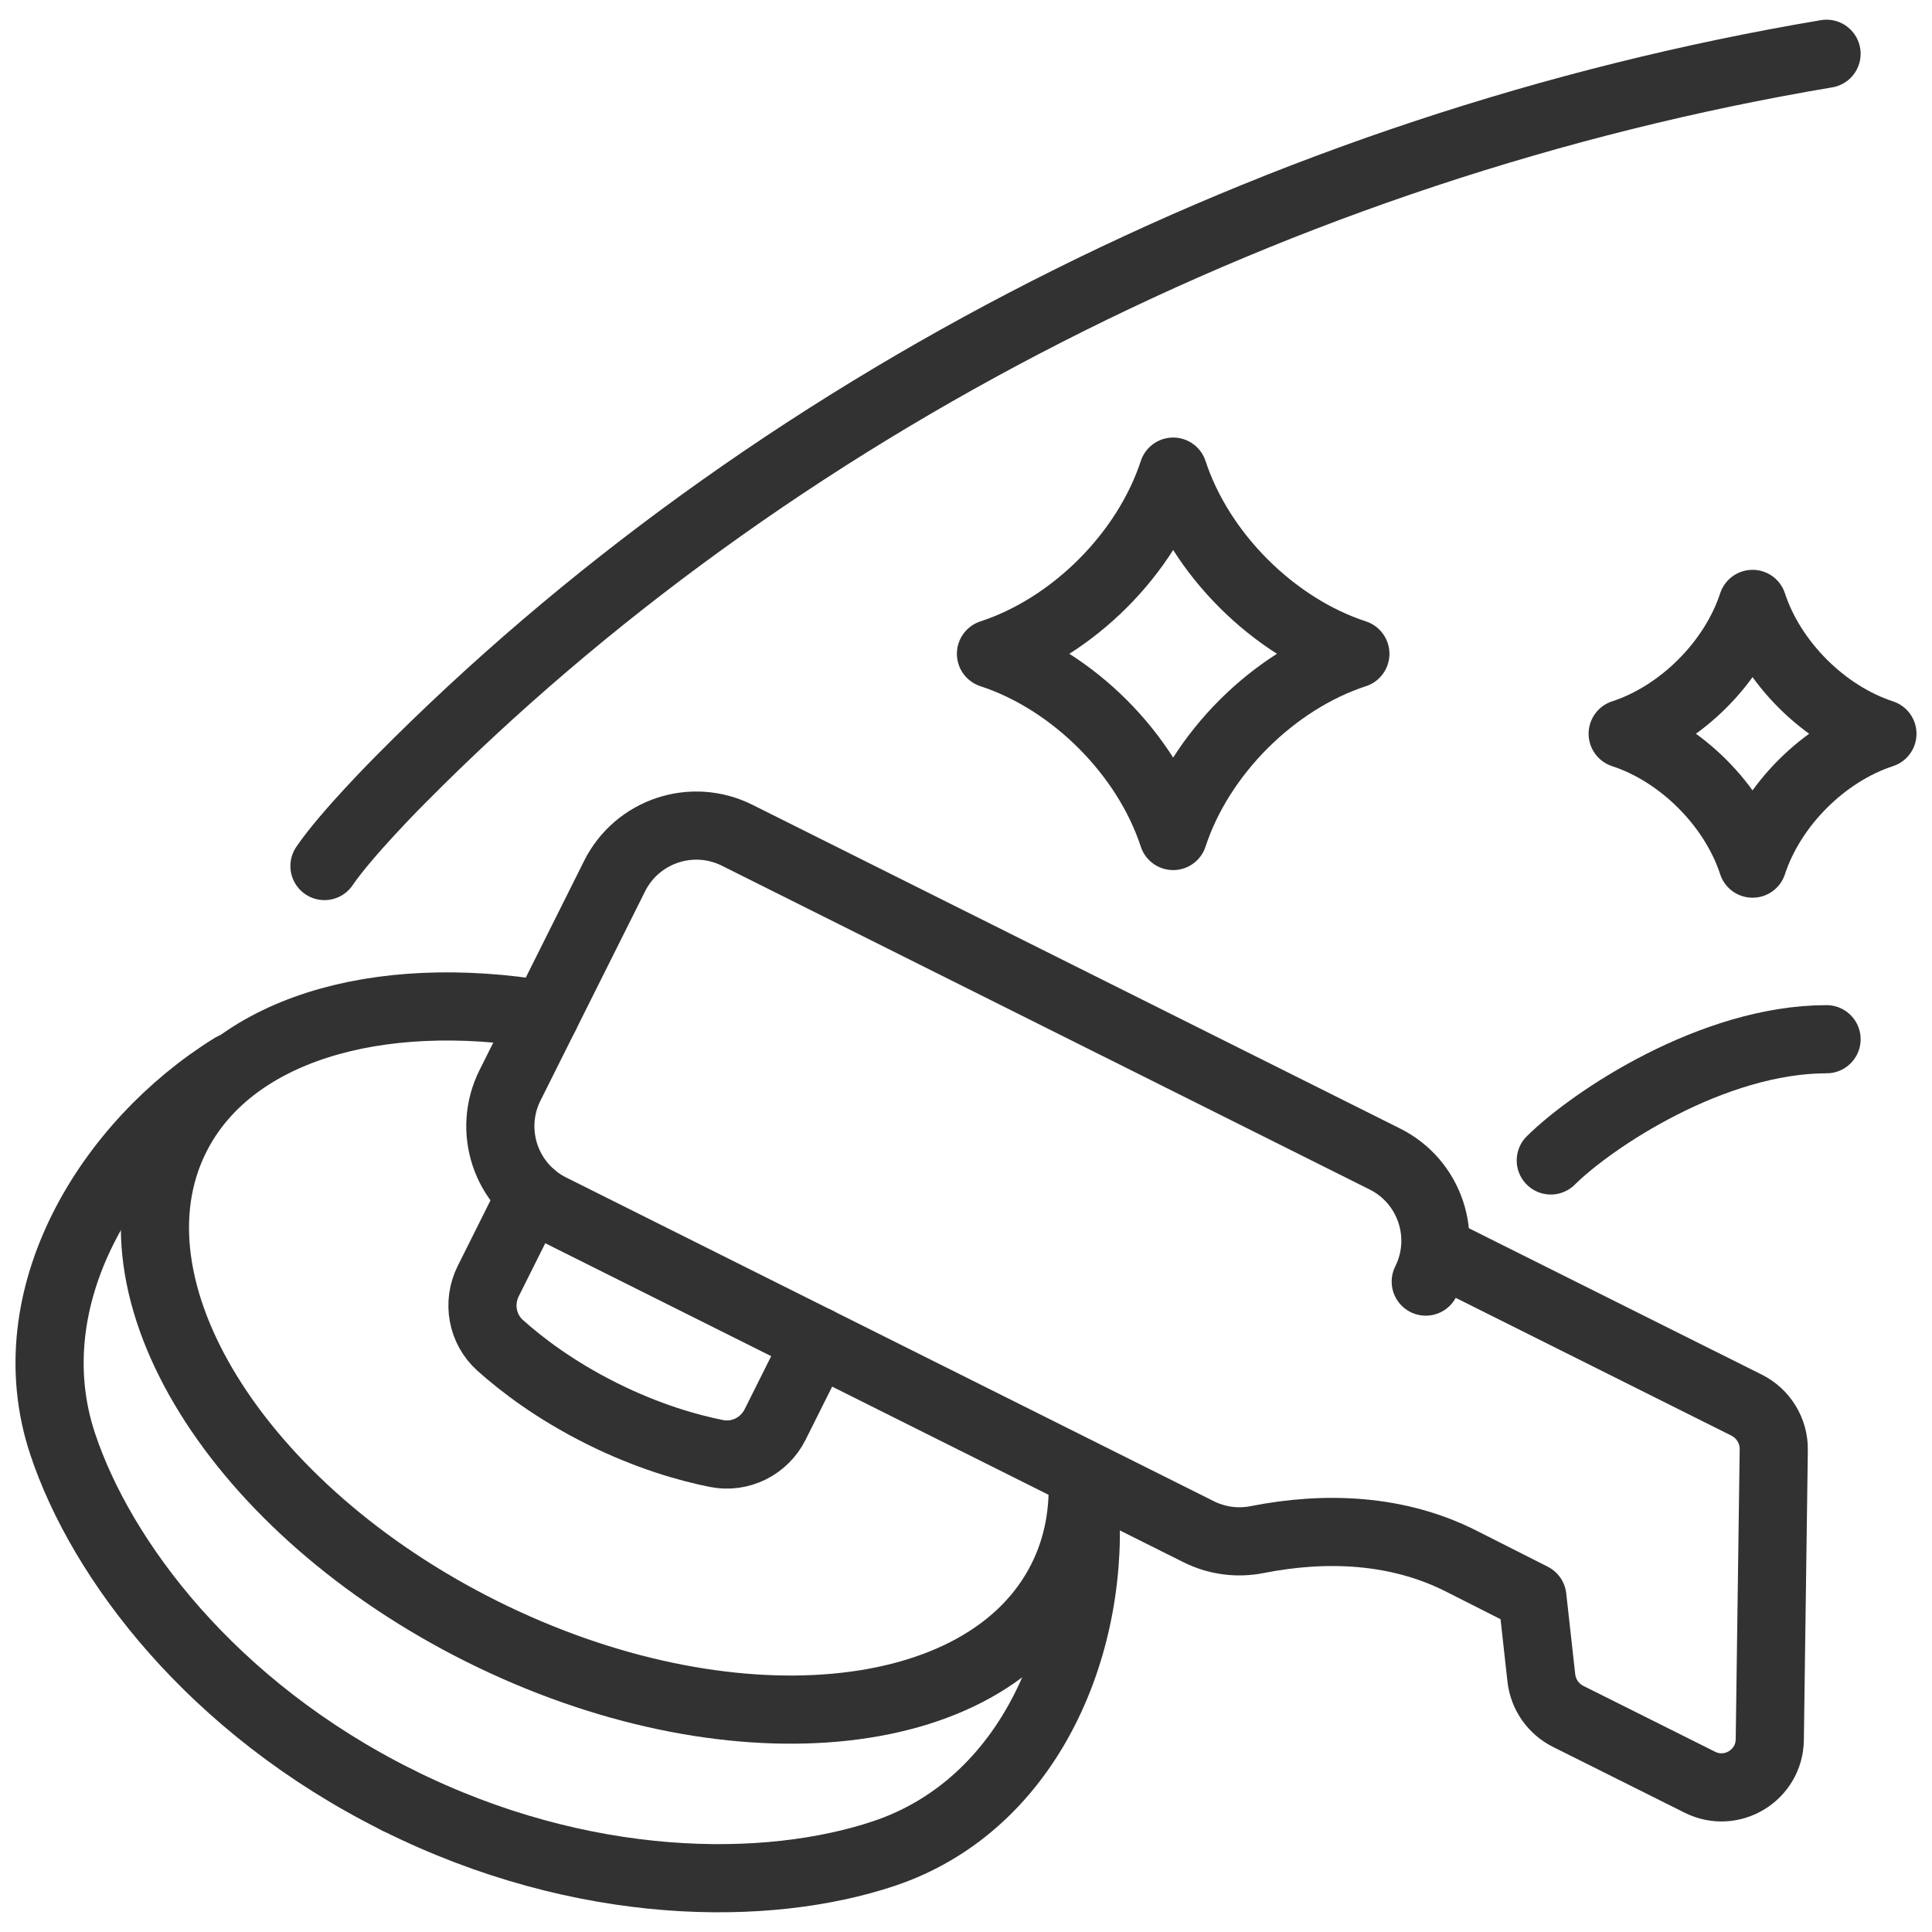
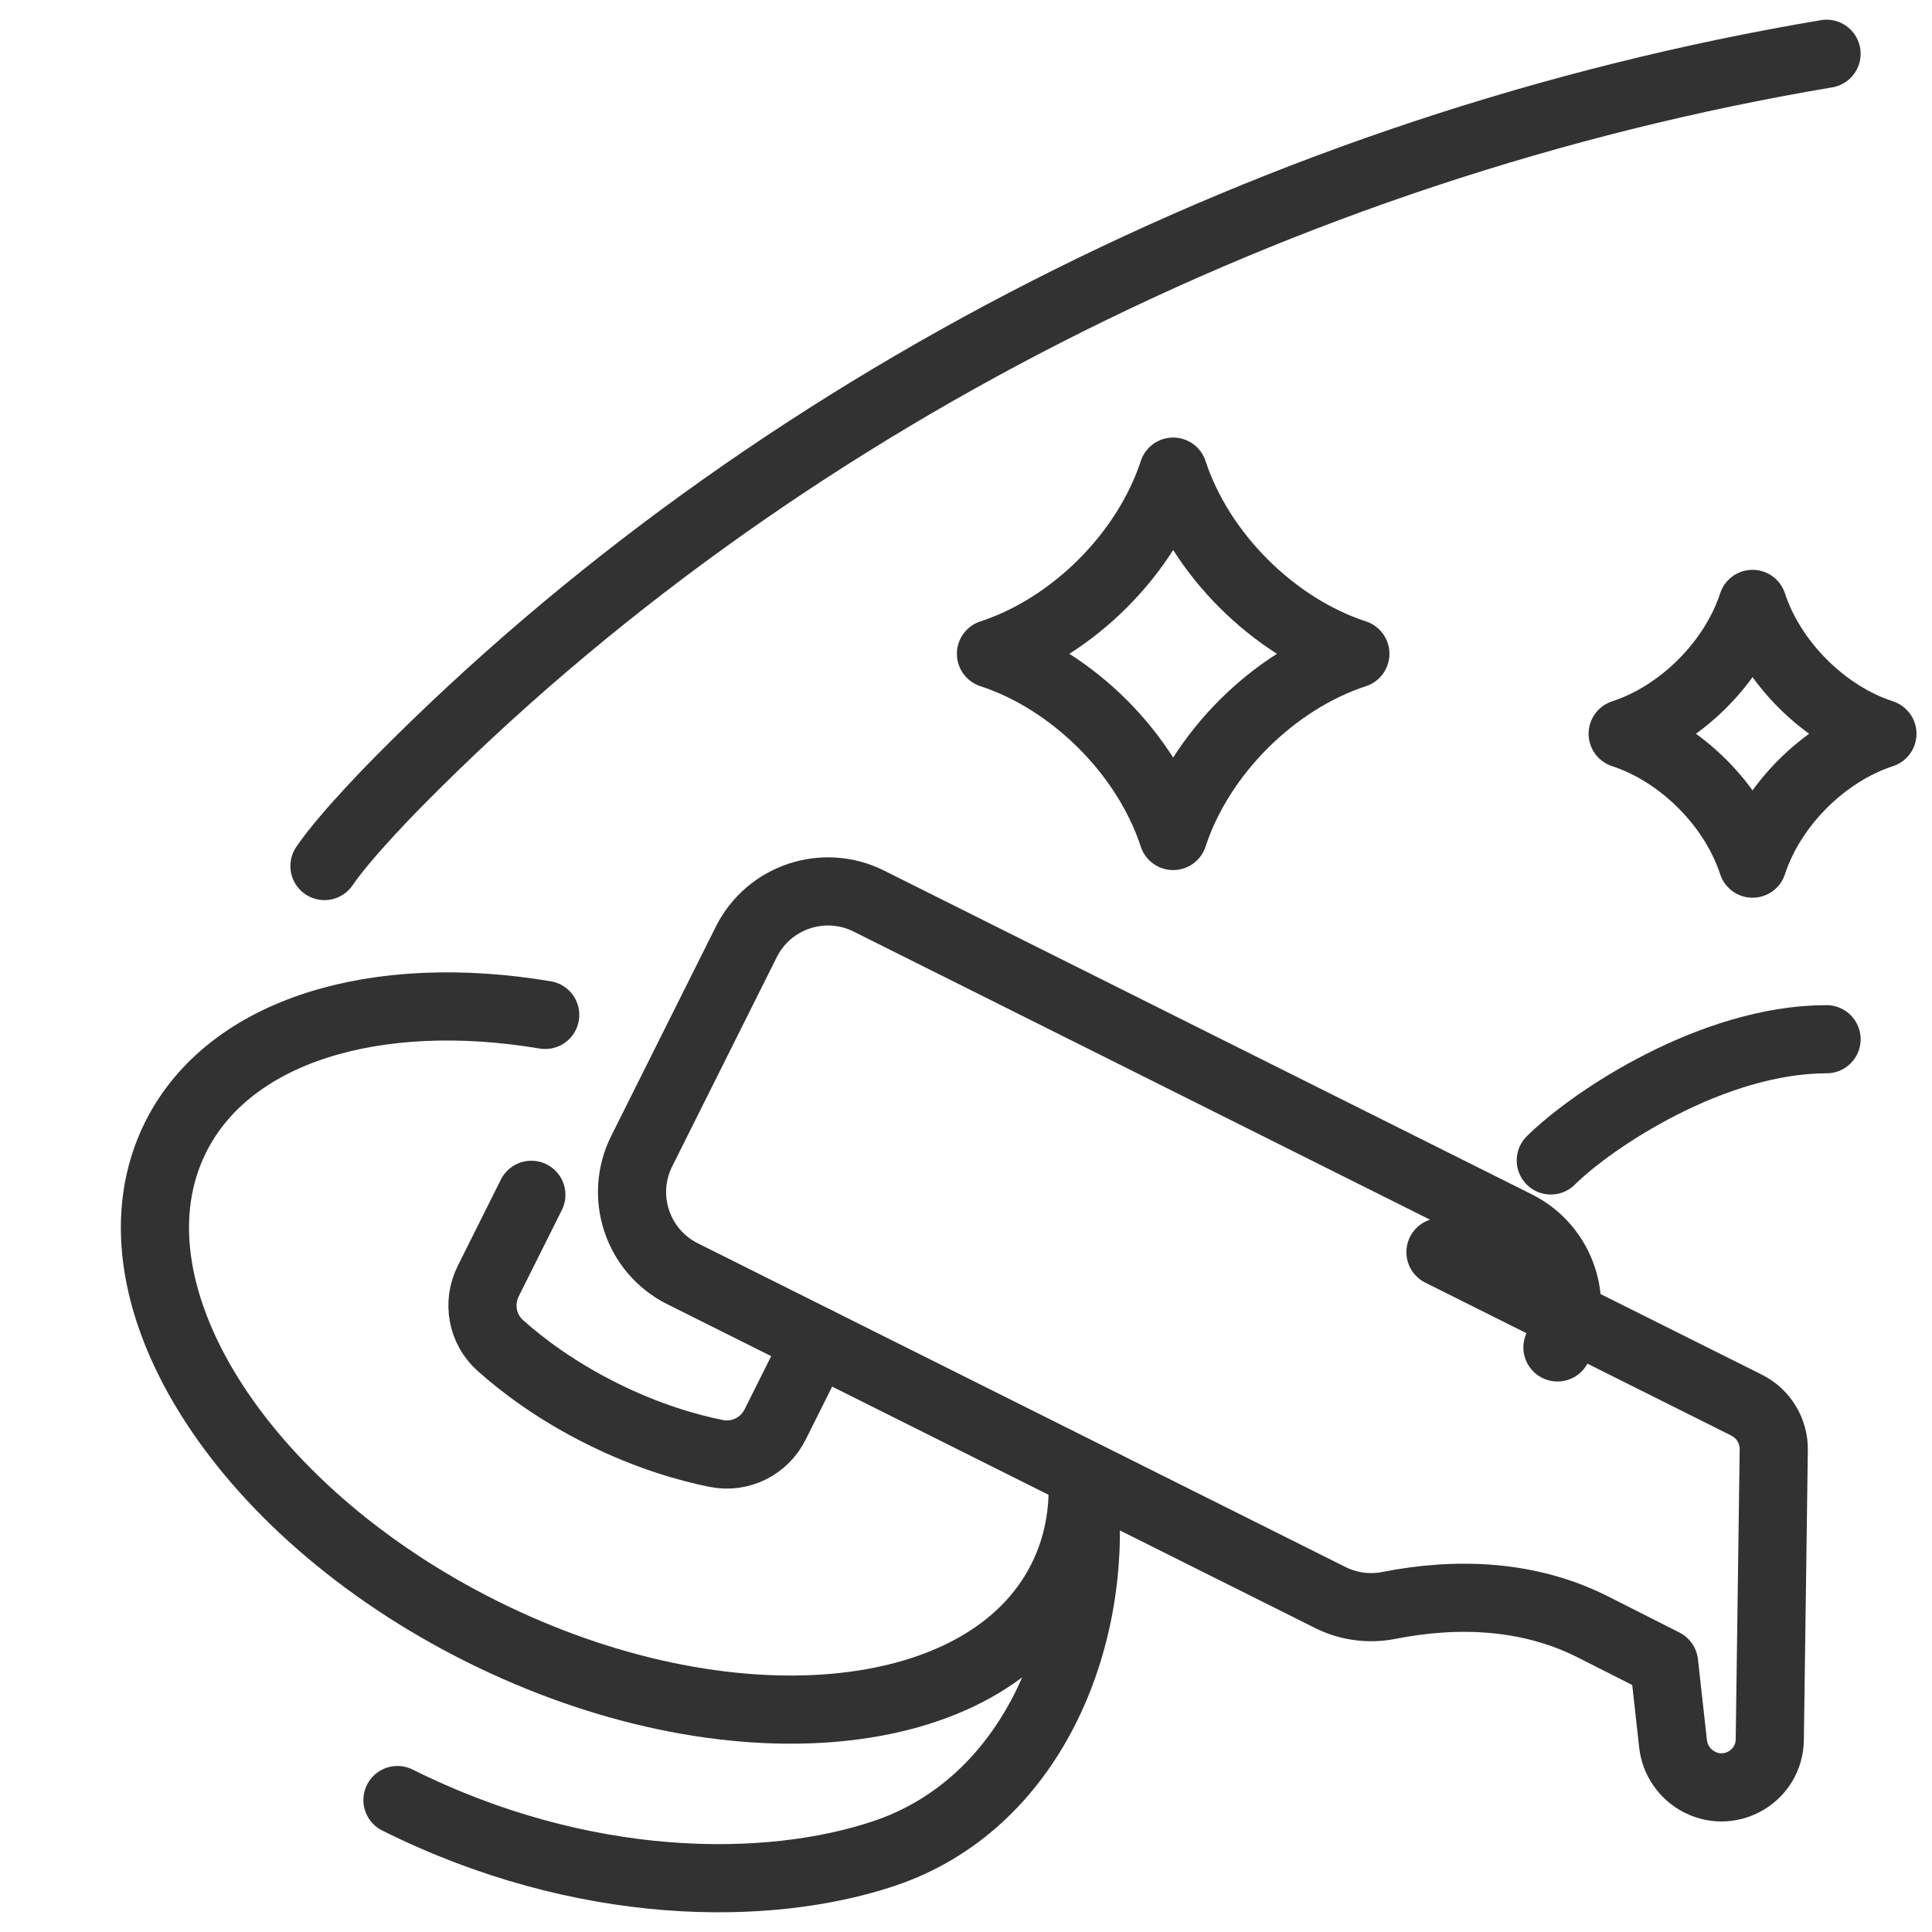
<svg xmlns="http://www.w3.org/2000/svg" id="Calque_1" data-name="Calque 1" viewBox="0 0 99.213 99.213">
  <g>
    <path d="M27.998,52.118c-8.656-1.451-16.209.75-18.974,6.269-3.883,7.754,3.156,19.122,15.723,25.391,12.567,6.269,25.903,5.065,29.786-2.688.832-1.662,1.163-3.489,1.045-5.397" style="fill: none; stroke: #323232; stroke-linecap: round; stroke-linejoin: round; stroke-width: 3.5px;" />
    <path d="M20.411,92.437c9.534,4.756,19.004,4.746,24.976,2.749,7.585-2.538,10.943-10.95,10.295-18.315" style="fill: none; stroke: #323232; stroke-linecap: round; stroke-linejoin: round; stroke-width: 3.5px;" />
-     <path d="M20.411,92.437c-9.535-4.756-15.211-12.322-17.194-18.288-2.518-7.578,2.415-15.445,8.707-19.348" style="fill: none; stroke: #323232; stroke-linecap: round; stroke-linejoin: round; stroke-width: 3.5px;" />
    <path d="M41.95,68.859l-2.144,4.29c-.558,1.117-1.786,1.736-3.011,1.492-1.449-.289-3.532-.875-5.91-2.063-2.377-1.188-4.097-2.502-5.198-3.488-.931-.833-1.173-2.187-.614-3.304l2.213-4.429" style="fill: none; stroke: #323232; stroke-linecap: round; stroke-linejoin: round; stroke-width: 3.5px;" />
-     <path d="M73.972,64.3l15.72,7.857c.866.433,1.408,1.323,1.395,2.291l-.204,14.889c-.025,1.829-1.953,3.003-3.589,2.185l-6.763-3.38c-.765-.383-1.285-1.127-1.379-1.978l-.461-4.148-3.691-1.868c-3.233-1.623-6.897-1.785-10.447-1.085-.983.194-2.036.075-3.002-.407l-33.262-16.625c-2.318-1.158-3.258-3.977-2.099-6.295l5.37-10.744c1.158-2.318,3.977-3.258,6.295-2.099l33.262,16.625c2.318,1.159,3.258,3.977,2.099,6.295" style="fill: none; stroke: #323232; stroke-linecap: round; stroke-linejoin: round; stroke-width: 3.5px;" />
+     <path d="M73.972,64.3l15.72,7.857c.866.433,1.408,1.323,1.395,2.291l-.204,14.889c-.025,1.829-1.953,3.003-3.589,2.185c-.765-.383-1.285-1.127-1.379-1.978l-.461-4.148-3.691-1.868c-3.233-1.623-6.897-1.785-10.447-1.085-.983.194-2.036.075-3.002-.407l-33.262-16.625c-2.318-1.158-3.258-3.977-2.099-6.295l5.37-10.744c1.158-2.318,3.977-3.258,6.295-2.099l33.262,16.625c2.318,1.159,3.258,3.977,2.099,6.295" style="fill: none; stroke: #323232; stroke-linecap: round; stroke-linejoin: round; stroke-width: 3.5px;" />
    <path d="M79.637,59.592c2.159-2.135,8.33-6.225,14.161-6.225" style="fill: none; stroke: #323232; stroke-linecap: round; stroke-linejoin: round; stroke-width: 3.5px;" />
    <path d="M93.798,2.761c-28.089,4.728-54.303,18.169-73.207,37.247,0,0-2.793,2.792-3.929,4.465" style="fill: none; stroke: #323232; stroke-linecap: round; stroke-linejoin: round; stroke-width: 3.5px;" />
    <path d="M60.245,42.931c-1.378-4.215-5.142-7.979-9.356-9.357,4.214-1.377,7.979-5.142,9.356-9.355,1.378,4.213,5.142,7.978,9.356,9.355-4.214,1.378-7.978,5.142-9.356,9.357Z" style="fill: none; stroke: #323232; stroke-linecap: round; stroke-linejoin: round; stroke-width: 3.5px;" />
  </g>
  <path d="M89.998,44.35c-.982-3.004-3.665-5.687-6.669-6.67,3.004-.982,5.687-3.665,6.669-6.668.982,3.003,3.665,5.687,6.669,6.668-3.004.982-5.687,3.665-6.669,6.67Z" style="fill: none; stroke: #323232; stroke-linecap: round; stroke-linejoin: round; stroke-width: 3.5px;" />
</svg>